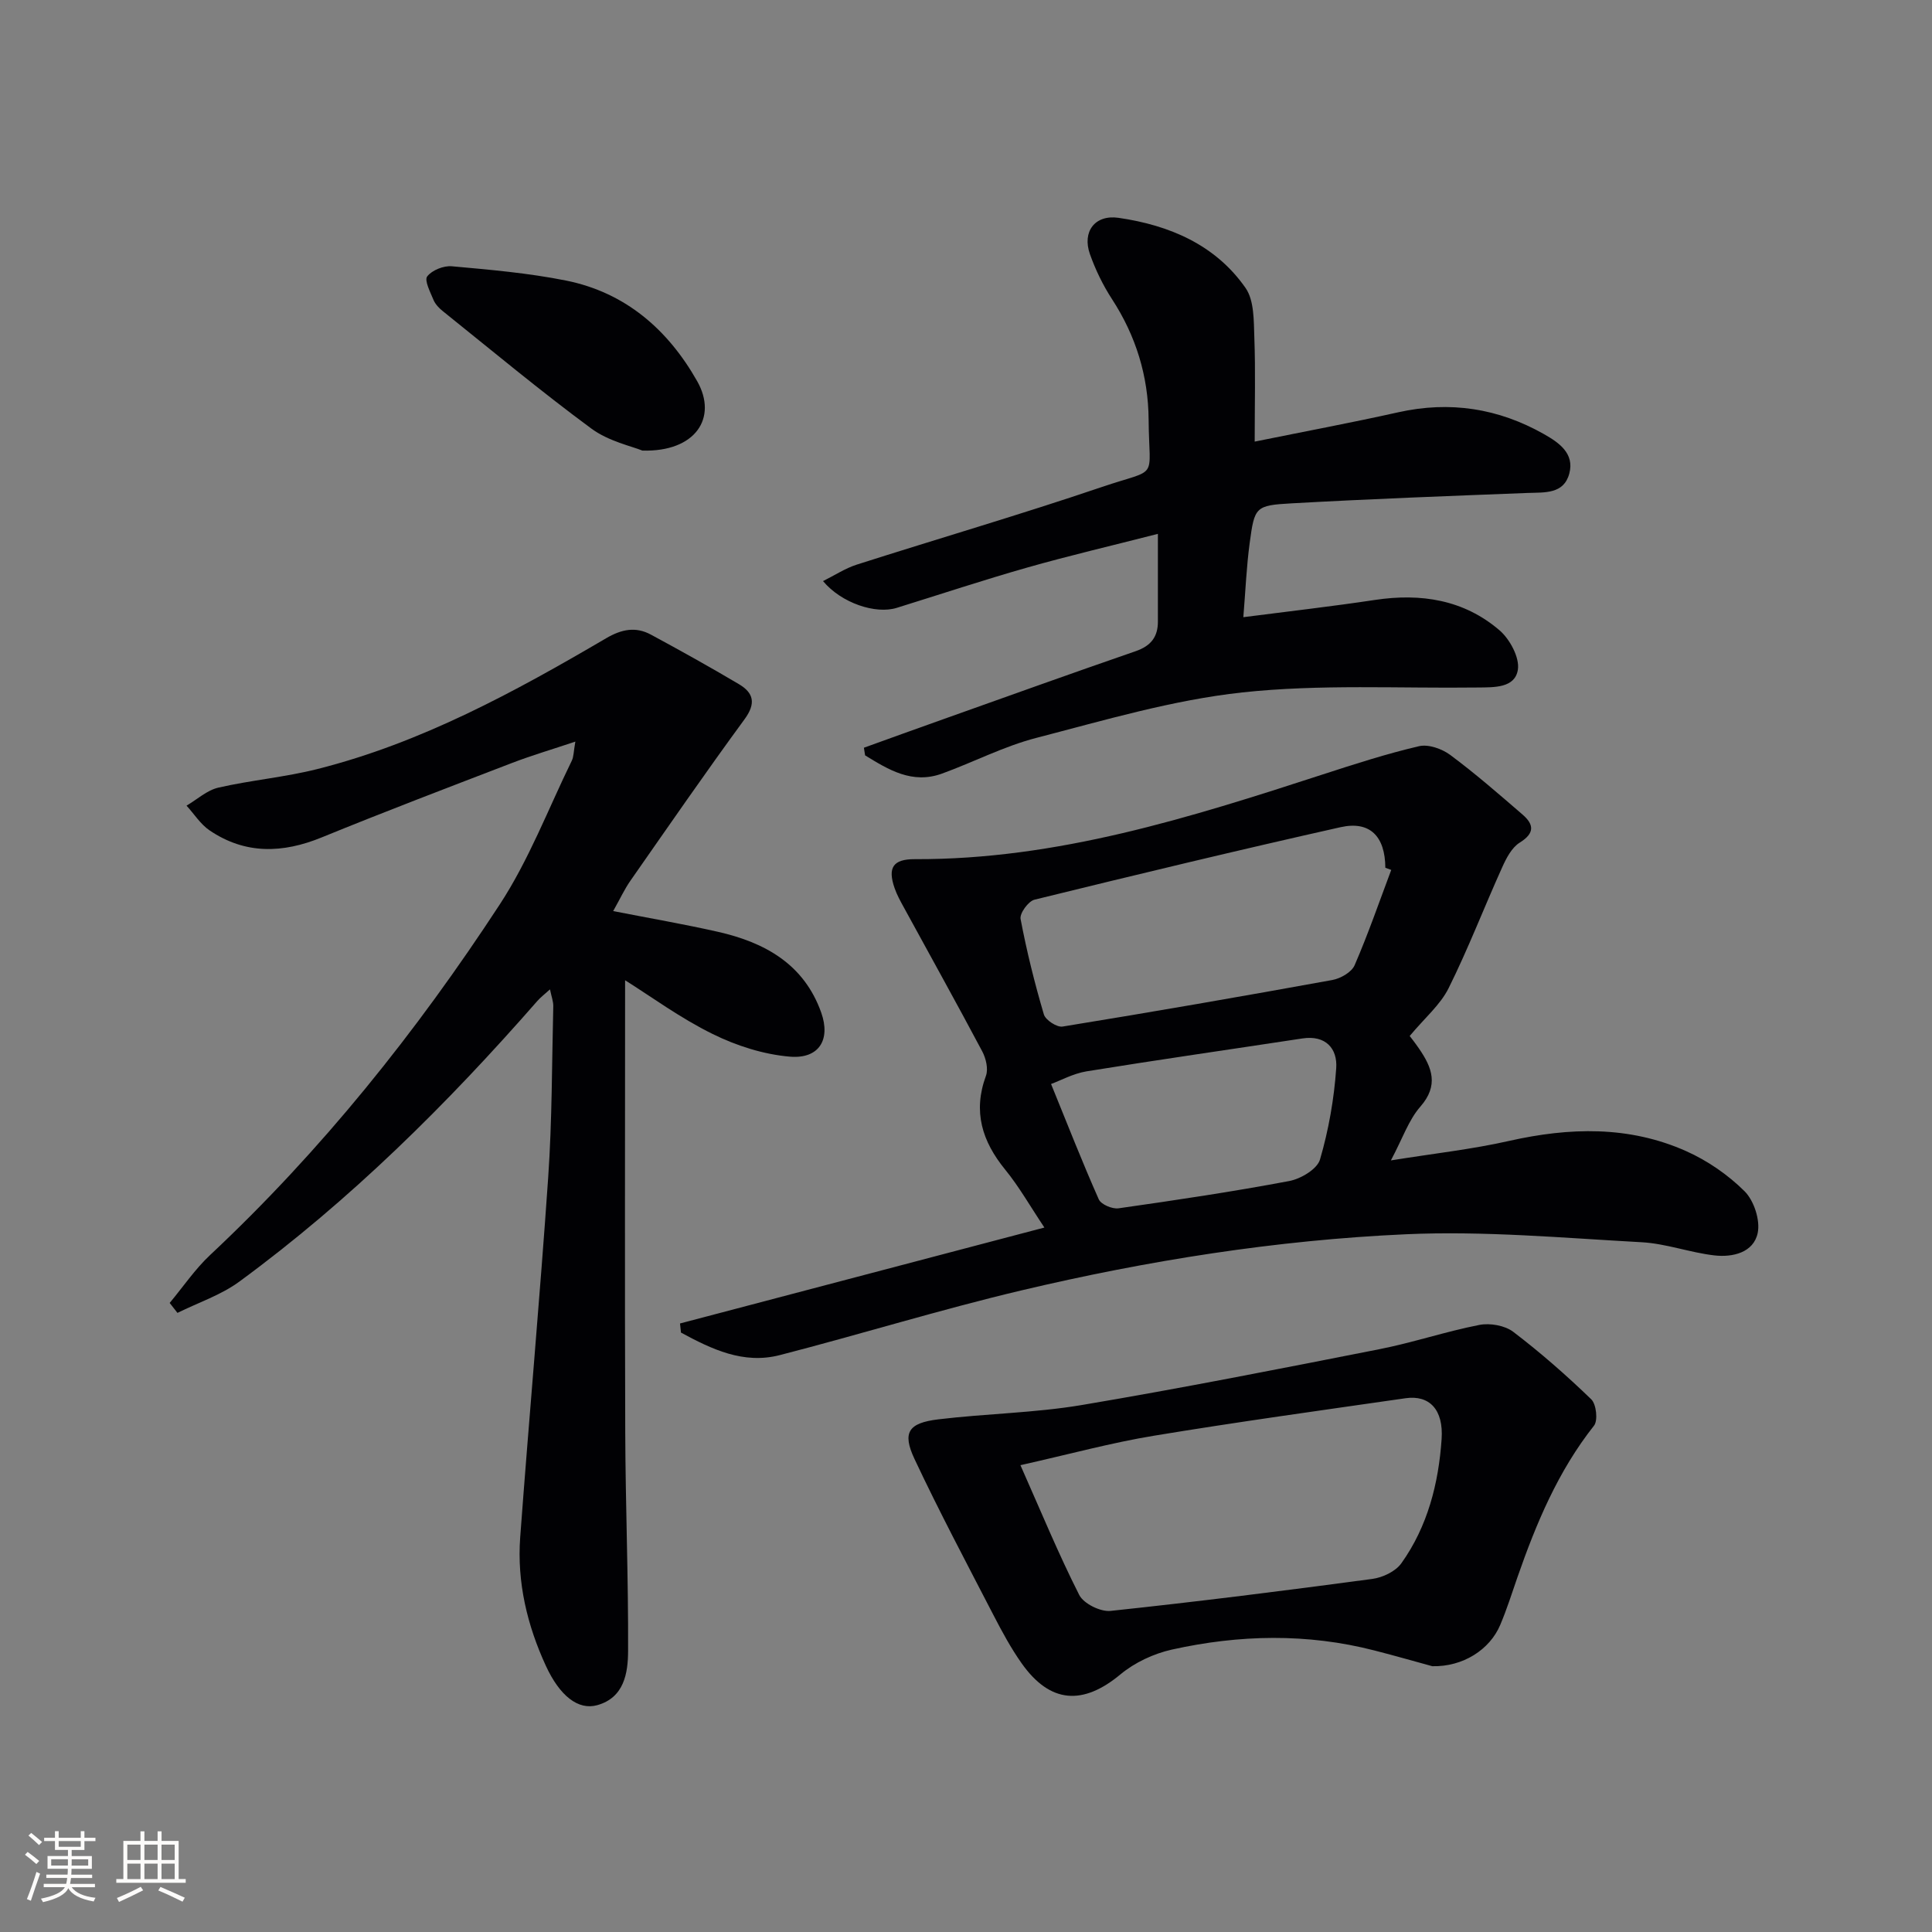
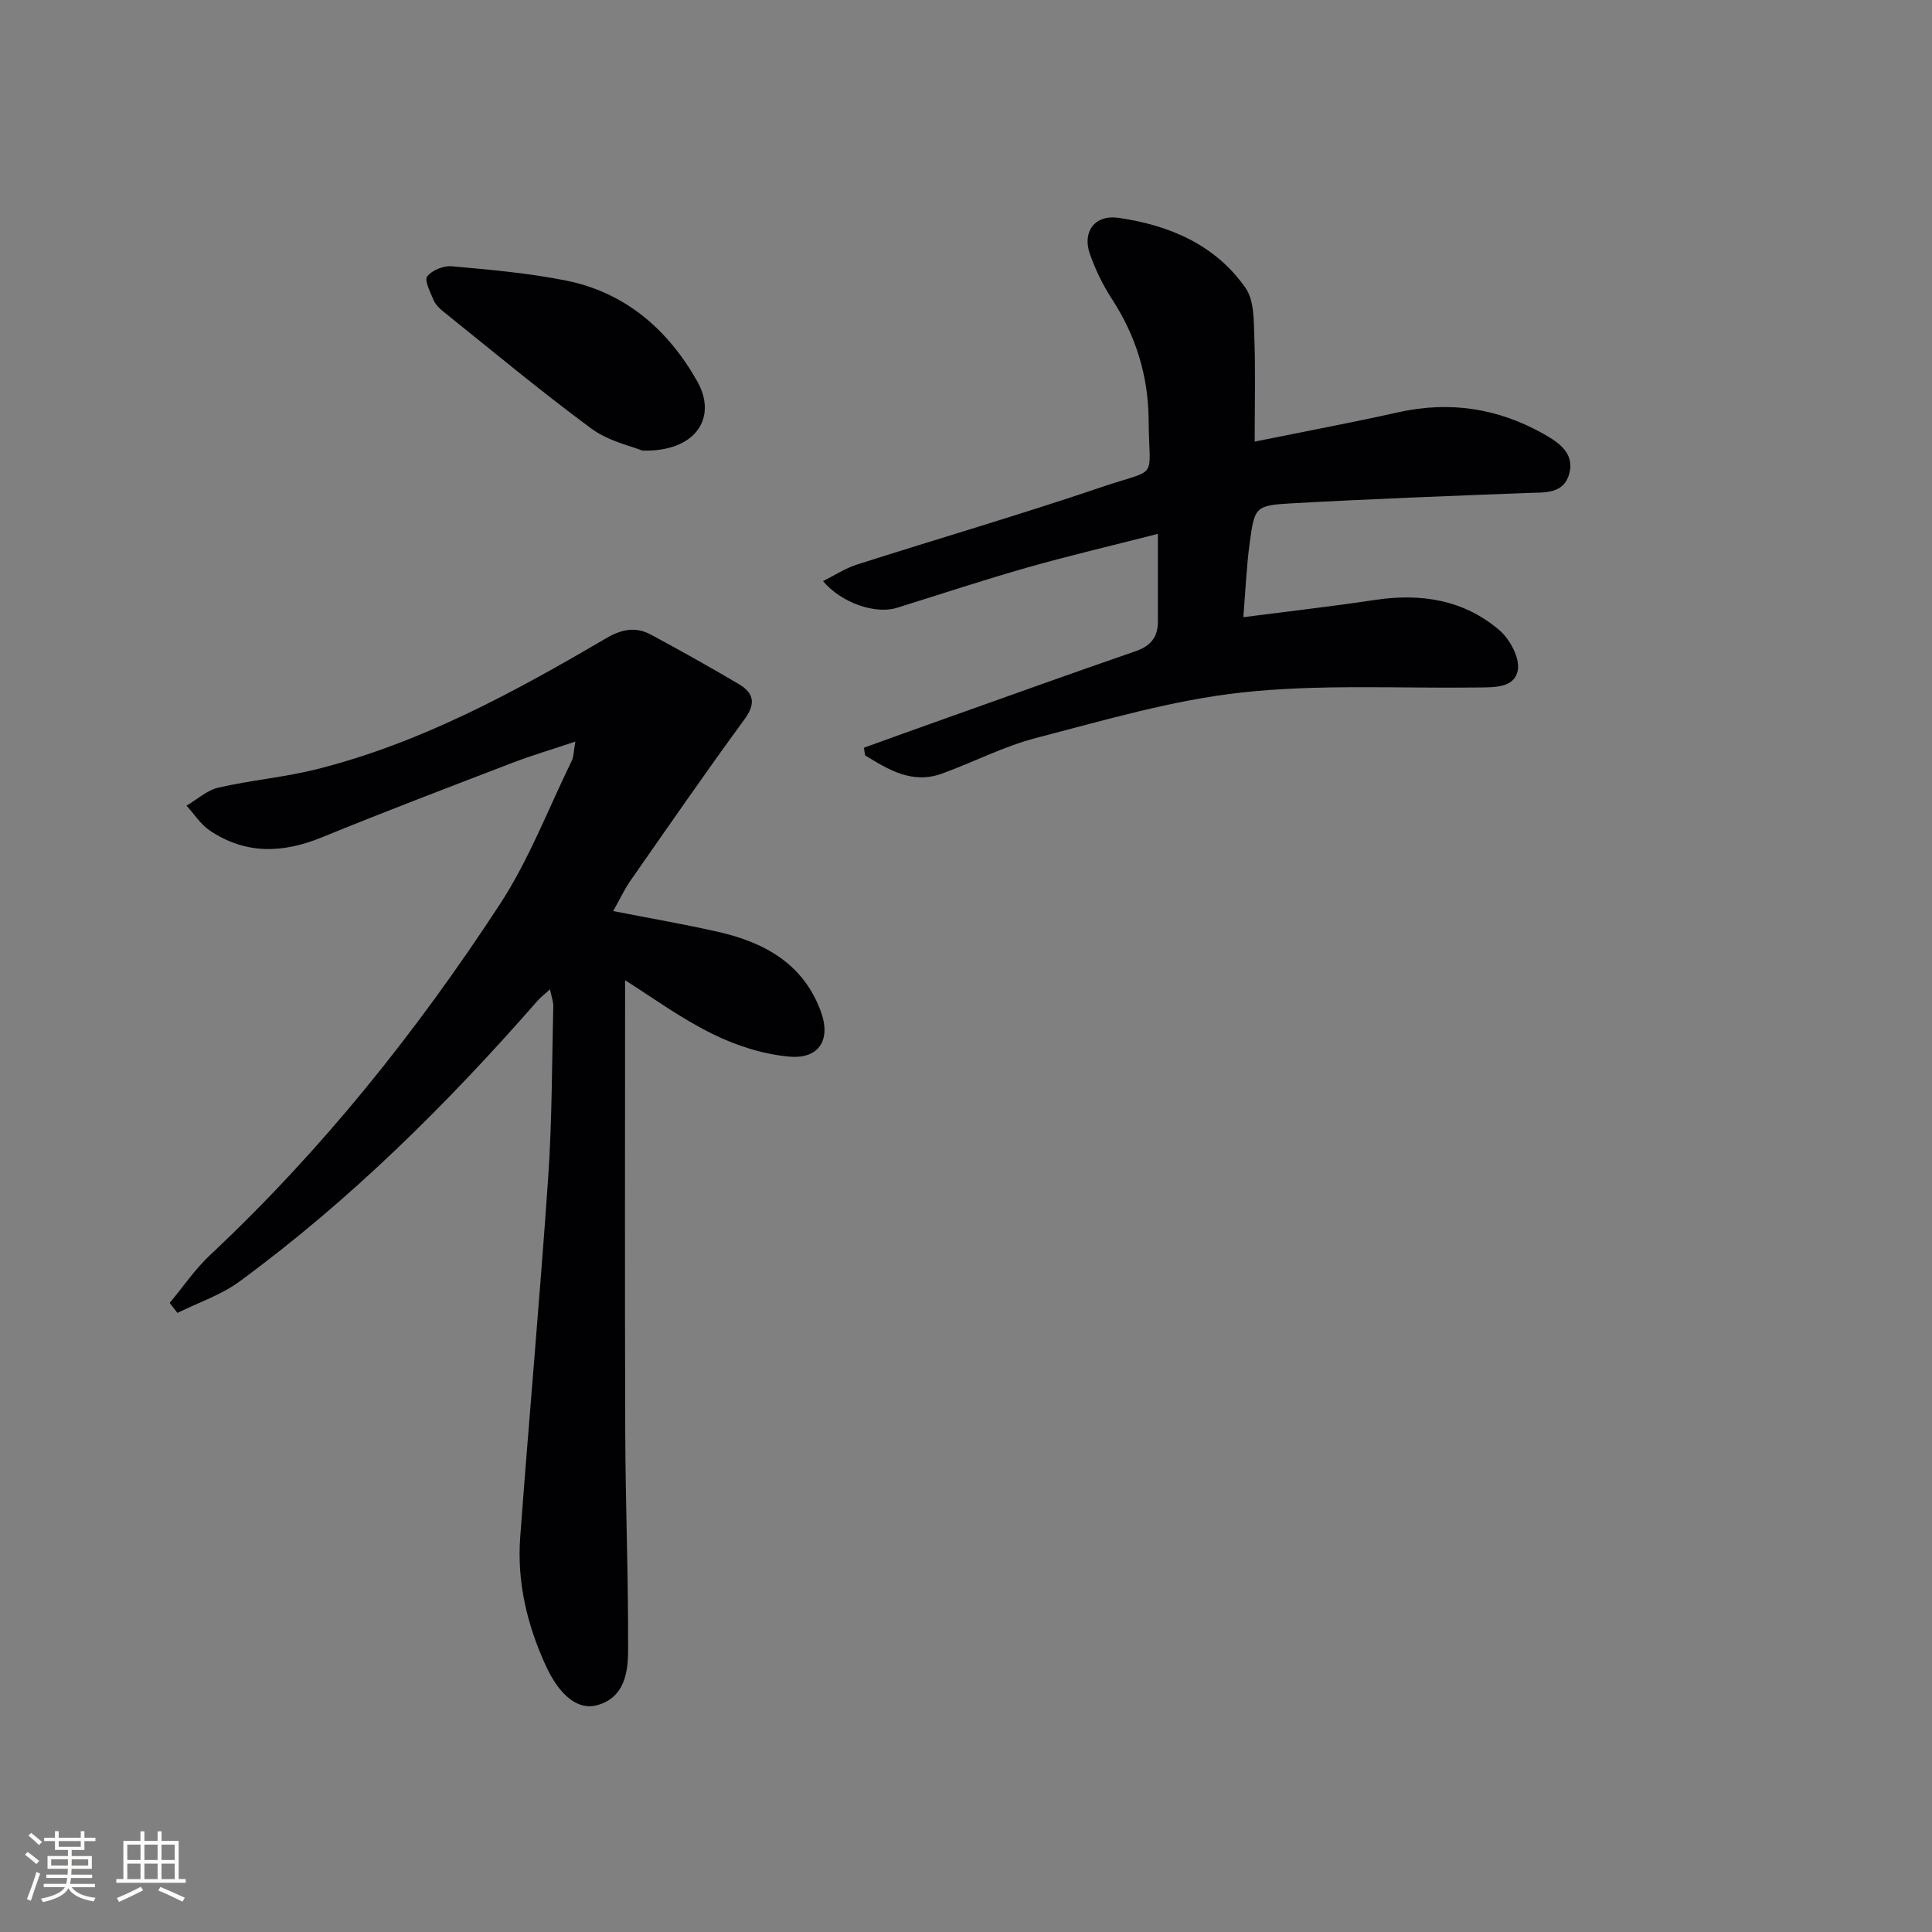
<svg xmlns="http://www.w3.org/2000/svg" enable-background="new 0 0 400 400" viewBox="0 0 400 400">
  <rect x="0" y="0" width="400" height="400" fill="#808080" stroke="none" />
  <g fill="#010104">
    <path d="m129.42 202.95c0 30.96-.08 62.26.03 93.56.05 15.11.66 30.21.59 45.32-.02 4.55-.81 9.66-6.4 11.21-3.93 1.09-7.75-1.92-10.62-8.14-3.88-8.42-6-17.32-5.32-26.61 1.84-24.86 4.09-49.69 5.8-74.56.81-11.77.76-23.61 1.05-35.41.02-.96-.36-1.93-.68-3.48-1.08.98-1.92 1.61-2.6 2.38-18.69 21.37-38.77 41.28-61.7 58.11-3.81 2.8-8.53 4.36-12.83 6.49-.54-.69-1.07-1.37-1.61-2.06 2.78-3.33 5.24-6.99 8.38-9.93 23.1-21.65 42.72-46.2 59.97-72.59 6.03-9.22 10.03-19.77 14.9-29.74.41-.83.37-1.88.74-3.96-4.82 1.62-9.01 2.85-13.08 4.41-13.17 5.06-26.36 10.08-39.42 15.42-8.11 3.32-15.84 3.55-23.22-1.44-1.89-1.28-3.2-3.4-4.78-5.13 2.19-1.28 4.23-3.19 6.59-3.73 6.77-1.55 13.78-2.15 20.51-3.85 21.52-5.43 40.81-15.96 59.78-27.08 3.19-1.87 6.11-2.45 9.26-.75 6.13 3.31 12.22 6.7 18.21 10.25 3.09 1.83 3.58 4 1.17 7.29-8.06 10.99-15.8 22.22-23.61 33.4-1.22 1.74-2.12 3.71-3.58 6.3 7.61 1.49 14.71 2.71 21.73 4.3 9.69 2.2 17.8 6.7 21.35 16.73 1.98 5.6-.46 9.61-6.49 9.11-5.45-.46-11.07-2.26-16.01-4.7-6.64-3.26-12.68-7.71-18.11-11.12z" />
-     <path d="m291.86 214.49c.17.22 1.1 1.39 1.94 2.62 2.7 3.93 4.13 7.6.26 12.02-2.42 2.76-3.66 6.56-6.09 11.12 9.02-1.45 16.85-2.31 24.49-4.04 12.49-2.81 24.79-3.16 36.62 2.11 4.43 1.97 8.69 4.91 12.12 8.32 1.95 1.95 3.27 6 2.71 8.65-.86 4.04-5.16 5.06-8.94 4.63-5.08-.58-10.04-2.46-15.12-2.73-16.25-.89-32.58-2.38-48.78-1.65-26.87 1.21-53.48 5.44-79.67 11.64-16.76 3.97-33.26 9.08-49.95 13.38-7.55 1.95-14.12-1.24-20.46-4.66-.07-.63-.13-1.26-.2-1.89 24.79-6.53 49.58-13.05 75.44-19.86-2.96-4.43-5.23-8.45-8.1-11.97-4.8-5.88-6.73-12.03-4-19.45.52-1.42 0-3.61-.77-5.06-5.3-9.98-10.8-19.85-16.21-29.77-.72-1.31-1.46-2.64-1.94-4.04-1.46-4.22-.33-6 4.19-5.98 29.38.12 56.91-8.58 84.4-17.52 6.61-2.15 13.24-4.29 20-5.87 1.93-.45 4.74.54 6.44 1.8 5.19 3.86 10.09 8.12 14.99 12.36 2.36 2.04 2.56 3.85-.58 5.8-1.65 1.02-2.78 3.21-3.63 5.1-3.76 8.32-7.04 16.88-11.1 25.04-1.72 3.45-4.93 6.15-8.06 9.9zm-3.82-34.38c-.41-.15-.81-.3-1.22-.45-.04-6.5-3.18-9.76-9.27-8.4-21.18 4.75-42.29 9.83-63.37 15.01-1.27.31-3.1 2.83-2.88 3.99 1.26 6.66 2.9 13.26 4.82 19.76.34 1.17 2.7 2.71 3.87 2.52 18.65-3.03 37.26-6.26 55.85-9.64 1.71-.31 3.99-1.61 4.62-3.06 2.8-6.46 5.1-13.13 7.58-19.73zm-70.43 44.32c3.45 8.47 6.49 16.25 9.88 23.88.47 1.06 2.79 2.04 4.08 1.86 11.82-1.68 23.63-3.44 35.35-5.65 2.4-.45 5.79-2.47 6.37-4.45 1.79-6.12 2.92-12.55 3.36-18.92.28-4.03-2.16-6.89-7.01-6.15-14.89 2.27-29.81 4.4-44.68 6.81-2.79.46-5.42 1.92-7.35 2.62z" />
    <path d="m259.77 91.43c10.29-2.09 20.04-3.91 29.72-6.07 10.71-2.39 20.73-.83 30.19 4.53 3.11 1.76 6.33 4 5.23 8.14-1.14 4.31-5.09 3.9-8.64 4.03-16.28.63-32.56 1.24-48.83 2.15-7.56.42-7.7.74-8.71 8.24-.66 4.89-.86 9.84-1.31 15.33 9.3-1.2 18.3-2.22 27.25-3.57 9.51-1.43 18.39-.05 25.77 6.27 2.15 1.84 4.21 5.66 3.82 8.17-.6 3.82-4.9 3.65-8.3 3.69-16.27.21-32.66-.72-48.76 1.02-14.39 1.56-28.54 5.76-42.63 9.41-6.7 1.73-12.98 5.01-19.52 7.39-6.19 2.25-11.09-.8-15.94-3.77-.08-.53-.17-1.05-.25-1.58 5.46-1.97 10.92-3.95 16.39-5.89 13.29-4.73 26.55-9.5 39.88-14.1 3.12-1.08 4.61-2.93 4.6-6.14-.01-5.74 0-11.48 0-18.15-9.8 2.51-18.46 4.53-27 6.96-9.08 2.58-18.05 5.56-27.07 8.36-4.36 1.36-11.44-.97-15.26-5.54 2.43-1.21 4.6-2.65 6.98-3.41 16.9-5.4 33.94-10.37 50.74-16.07 12-4.07 9.79-1.07 9.69-13.95-.07-9.01-2.62-17.31-7.57-24.93-1.88-2.89-3.43-6.08-4.58-9.33-1.65-4.64 1.02-8.23 5.92-7.52 10.51 1.52 20.05 5.56 26.3 14.52 1.82 2.62 1.69 6.84 1.82 10.35.25 6.78.07 13.56.07 21.46z" />
-     <path d="m296.54 344.97c-3.31-.9-7.61-2.14-11.95-3.25-13.97-3.6-28.02-3.29-41.97-.19-3.76.84-7.68 2.67-10.63 5.12-7.79 6.48-14.58 6.05-20.47-2.28-2.2-3.11-4.03-6.5-5.79-9.9-5.56-10.76-11.25-21.46-16.4-32.42-2.57-5.48-1.26-7.44 4.94-8.19 9.87-1.19 19.9-1.32 29.68-2.96 20.61-3.47 41.11-7.52 61.62-11.56 6.97-1.37 13.75-3.67 20.72-5.03 2.2-.43 5.27.11 7.01 1.43 5.66 4.31 11.04 9.03 16.15 13.97 1.05 1.01 1.42 4.39.57 5.46-7.45 9.42-11.97 20.24-15.86 31.41-1.14 3.29-2.19 6.62-3.55 9.83-2.16 5.14-7.73 8.71-14.07 8.56zm-85.27-41.62c4.27 9.62 7.89 18.42 12.18 26.88.91 1.79 4.39 3.51 6.48 3.29 18.1-1.92 36.16-4.2 54.19-6.62 2.16-.29 4.83-1.56 6.03-3.26 5.43-7.62 7.69-16.5 8.32-25.68.42-6.14-2.54-9.18-7.47-8.47-17.37 2.5-34.77 4.9-52.08 7.76-8.77 1.44-17.39 3.8-27.65 6.1z" />
    <path d="m133 93.29c-2.17-.9-6.95-1.9-10.54-4.54-10.54-7.77-20.61-16.17-30.83-24.37-.76-.61-1.52-1.42-1.88-2.29-.66-1.61-1.93-4.03-1.3-4.86.98-1.29 3.41-2.26 5.11-2.1 7.89.71 15.84 1.4 23.6 2.95 12.33 2.47 21.14 10.16 27.2 20.87 4.26 7.56-.36 14.65-11.36 14.34z" />
  </g>
  <path d="m5.17 384 .55-.58c.85.61 1.65 1.24 2.4 1.87l-.59.64c-.83-.73-1.62-1.38-2.36-1.93m1.22 9.53-.82-.34c.71-1.76 1.37-3.64 1.98-5.63.24.13.5.25.76.36-.6 1.67-1.24 3.54-1.92 5.61m-.5-13.5.57-.54c.56.44 1.31 1.06 2.26 1.87l-.64.64c-.68-.66-1.41-1.32-2.19-1.97m3.25.46h2.24v-1.36h.77v1.36h4.57v-1.36h.76v1.36h2.28v.69h-2.28v1.84h-2.64v1.26h4.18v2.64h-4.21c0 .45-.02.86-.05 1.21h4.32v.69h-4.38c-.04.34-.1.75-.19 1.22h5.15v.69h-4.82c.87 1.19 2.51 1.92 4.93 2.19-.17.31-.3.57-.37.76-2.77-.49-4.52-1.41-5.26-2.76-.56 1.26-2.3 2.23-5.24 2.9-.12-.25-.26-.48-.43-.72 2.73-.55 4.38-1.34 4.96-2.38h-4.38v-.69h4.65c.1-.38.17-.79.21-1.22h-4.32v-.69h4.4c.03-.34.05-.75.05-1.21h-4.2v-2.64h4.23v-1.26h-2.69v-1.84h-2.24zm1.46 4.46v1.29h3.45c.01-.4.02-.57.01-.53v-.32-.45h-3.46zm1.55-2.59h4.57v-1.19h-4.57zm6.11 2.59h-3.42v.77c-.01.19-.01.37-.02.53h3.44z" fill="#fcfbfa" />
  <path d="m32.63 379.16h.82v1.98h3.54v7.89h1.46v.78h-14.37v-.78h1.46v-7.89h3.54v-1.98h.82v1.98h2.73zm-3.49 11.48.5.73c-1.61.82-3.28 1.63-5 2.41-.13-.27-.28-.55-.44-.82 1.75-.72 3.4-1.49 4.94-2.32m-2.78-5.55h2.73v-3.18h-2.73zm0 3.95h2.73v-3.2h-2.73zm3.54-3.95h2.73v-3.18h-2.73zm0 3.95h2.73v-3.2h-2.73zm7.89 4.68c-1.84-.92-3.51-1.7-5.02-2.32l.45-.73c1.89.8 3.57 1.55 5.04 2.23zm-1.62-11.81h-2.73v3.18h2.73zm-2.73 7.13h2.73v-3.2h-2.73z" fill="#fcfbfa" />
</svg>